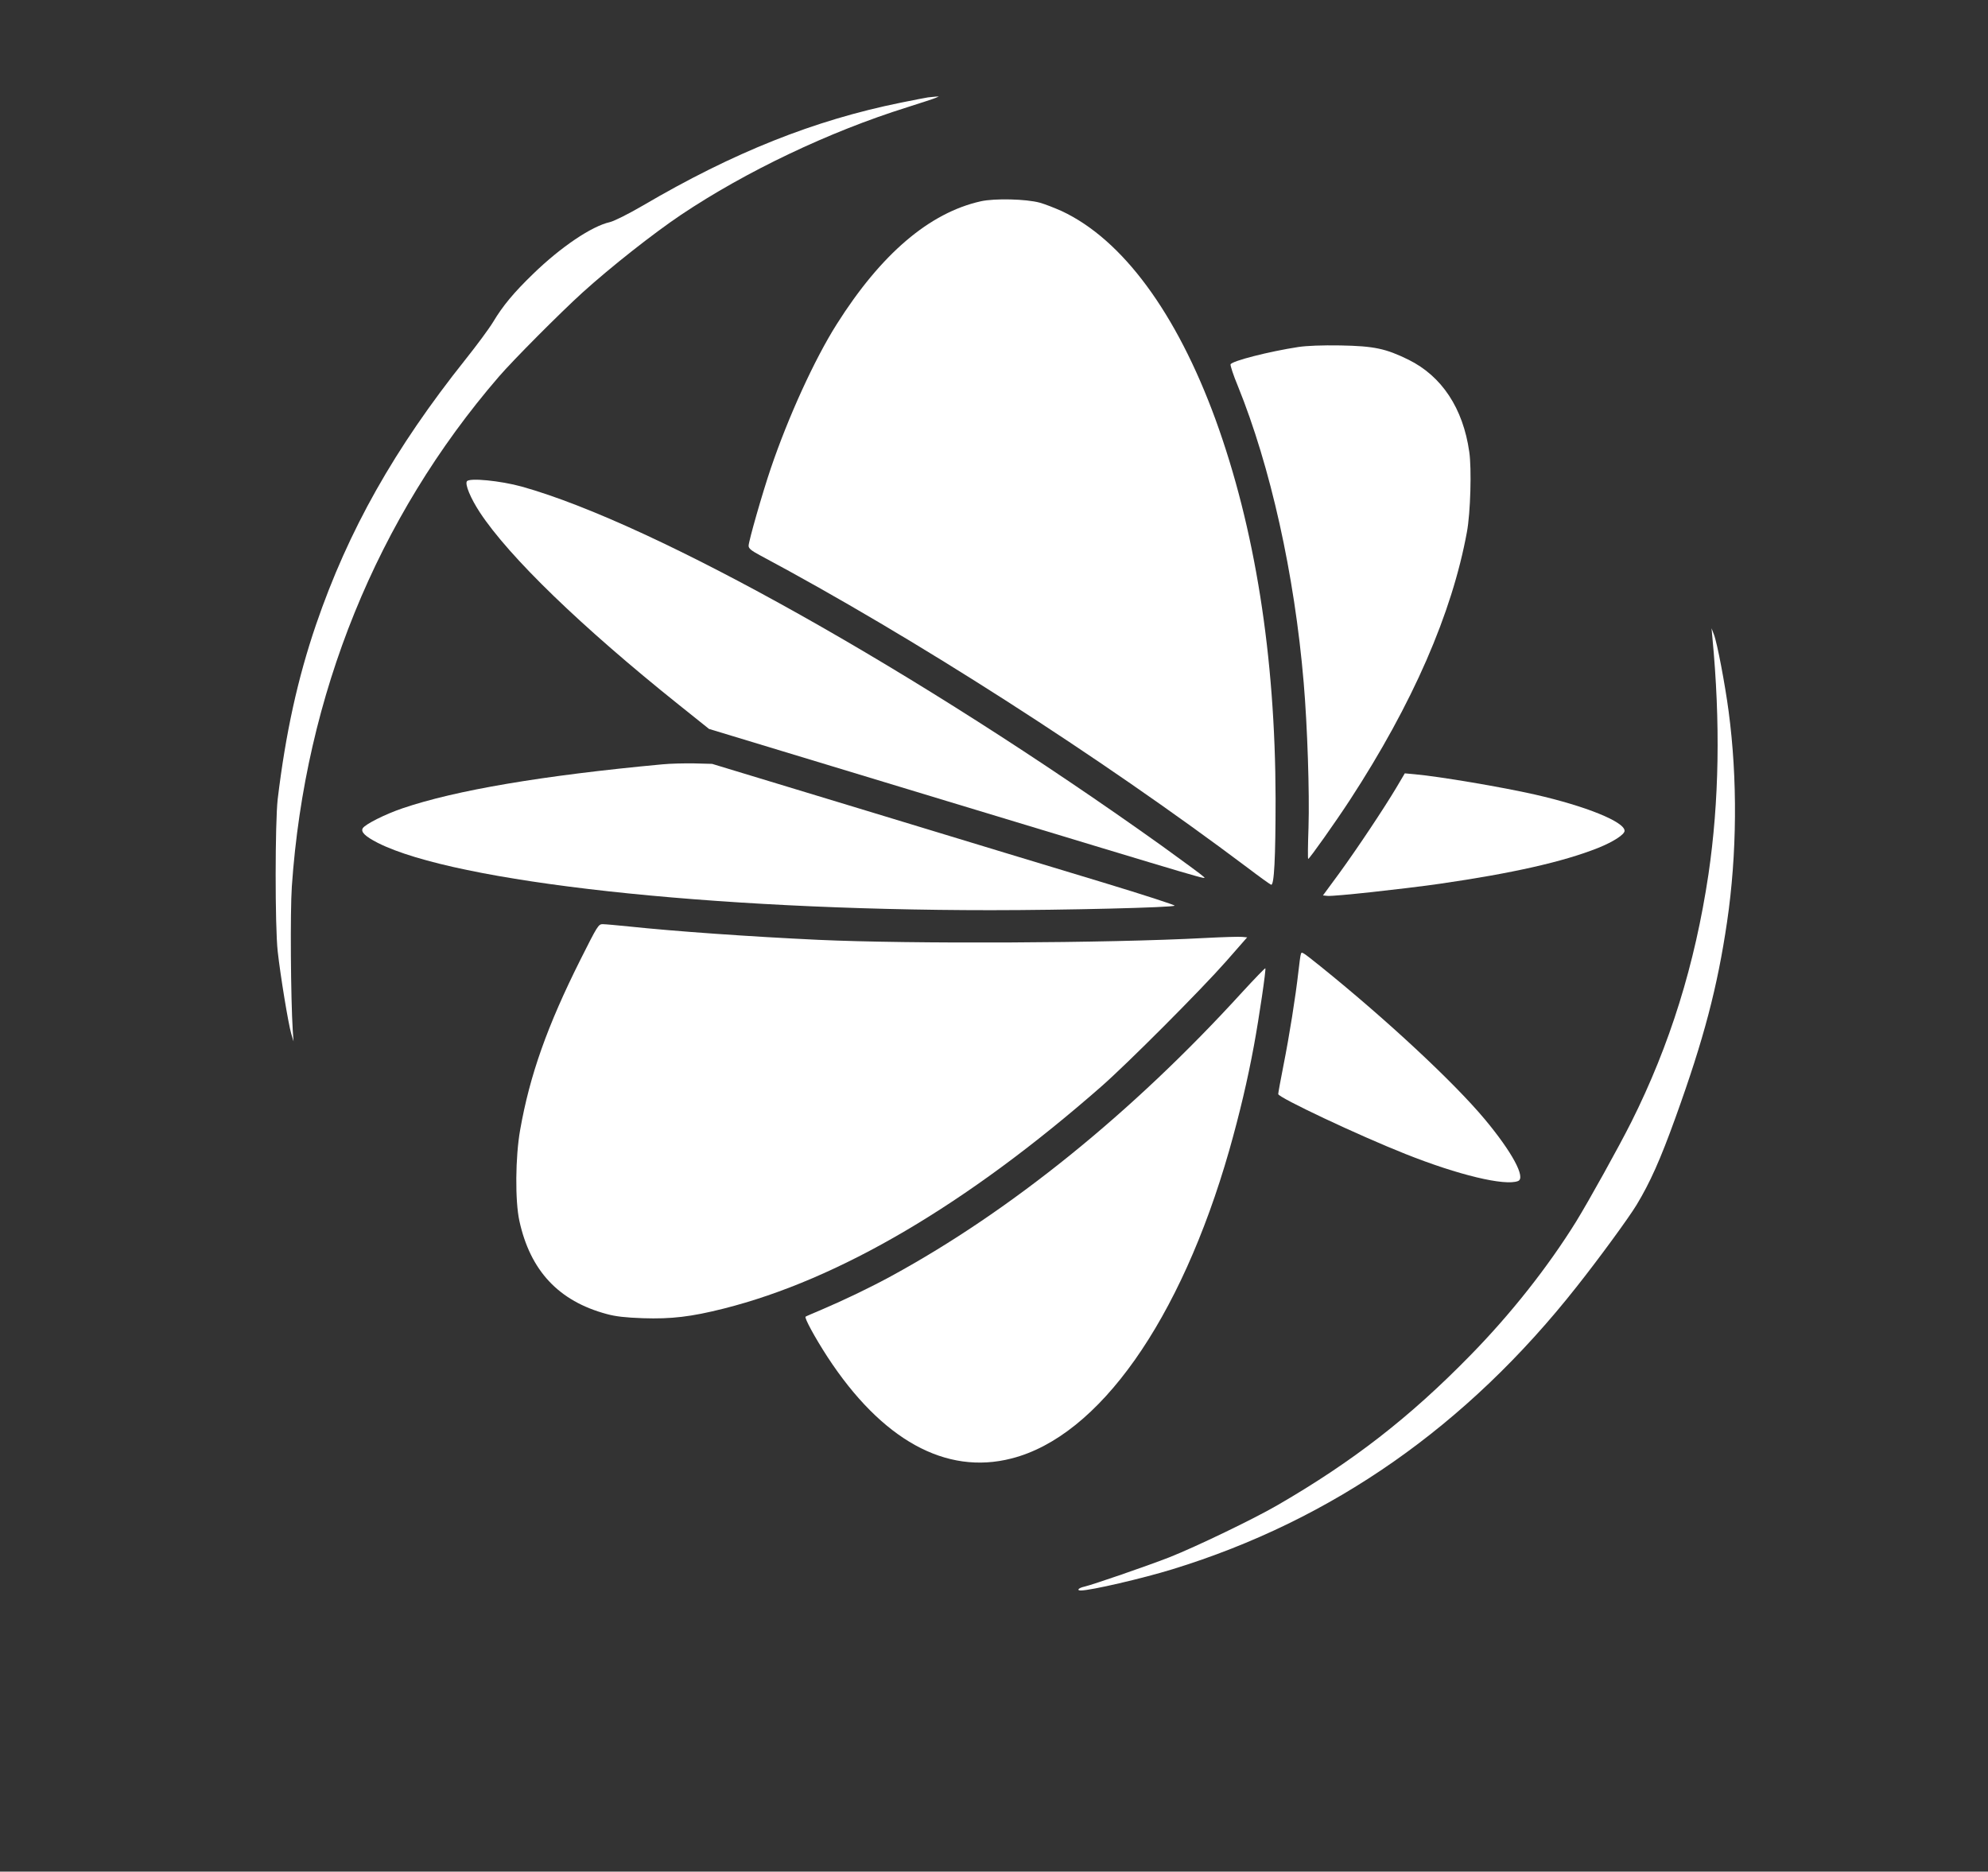
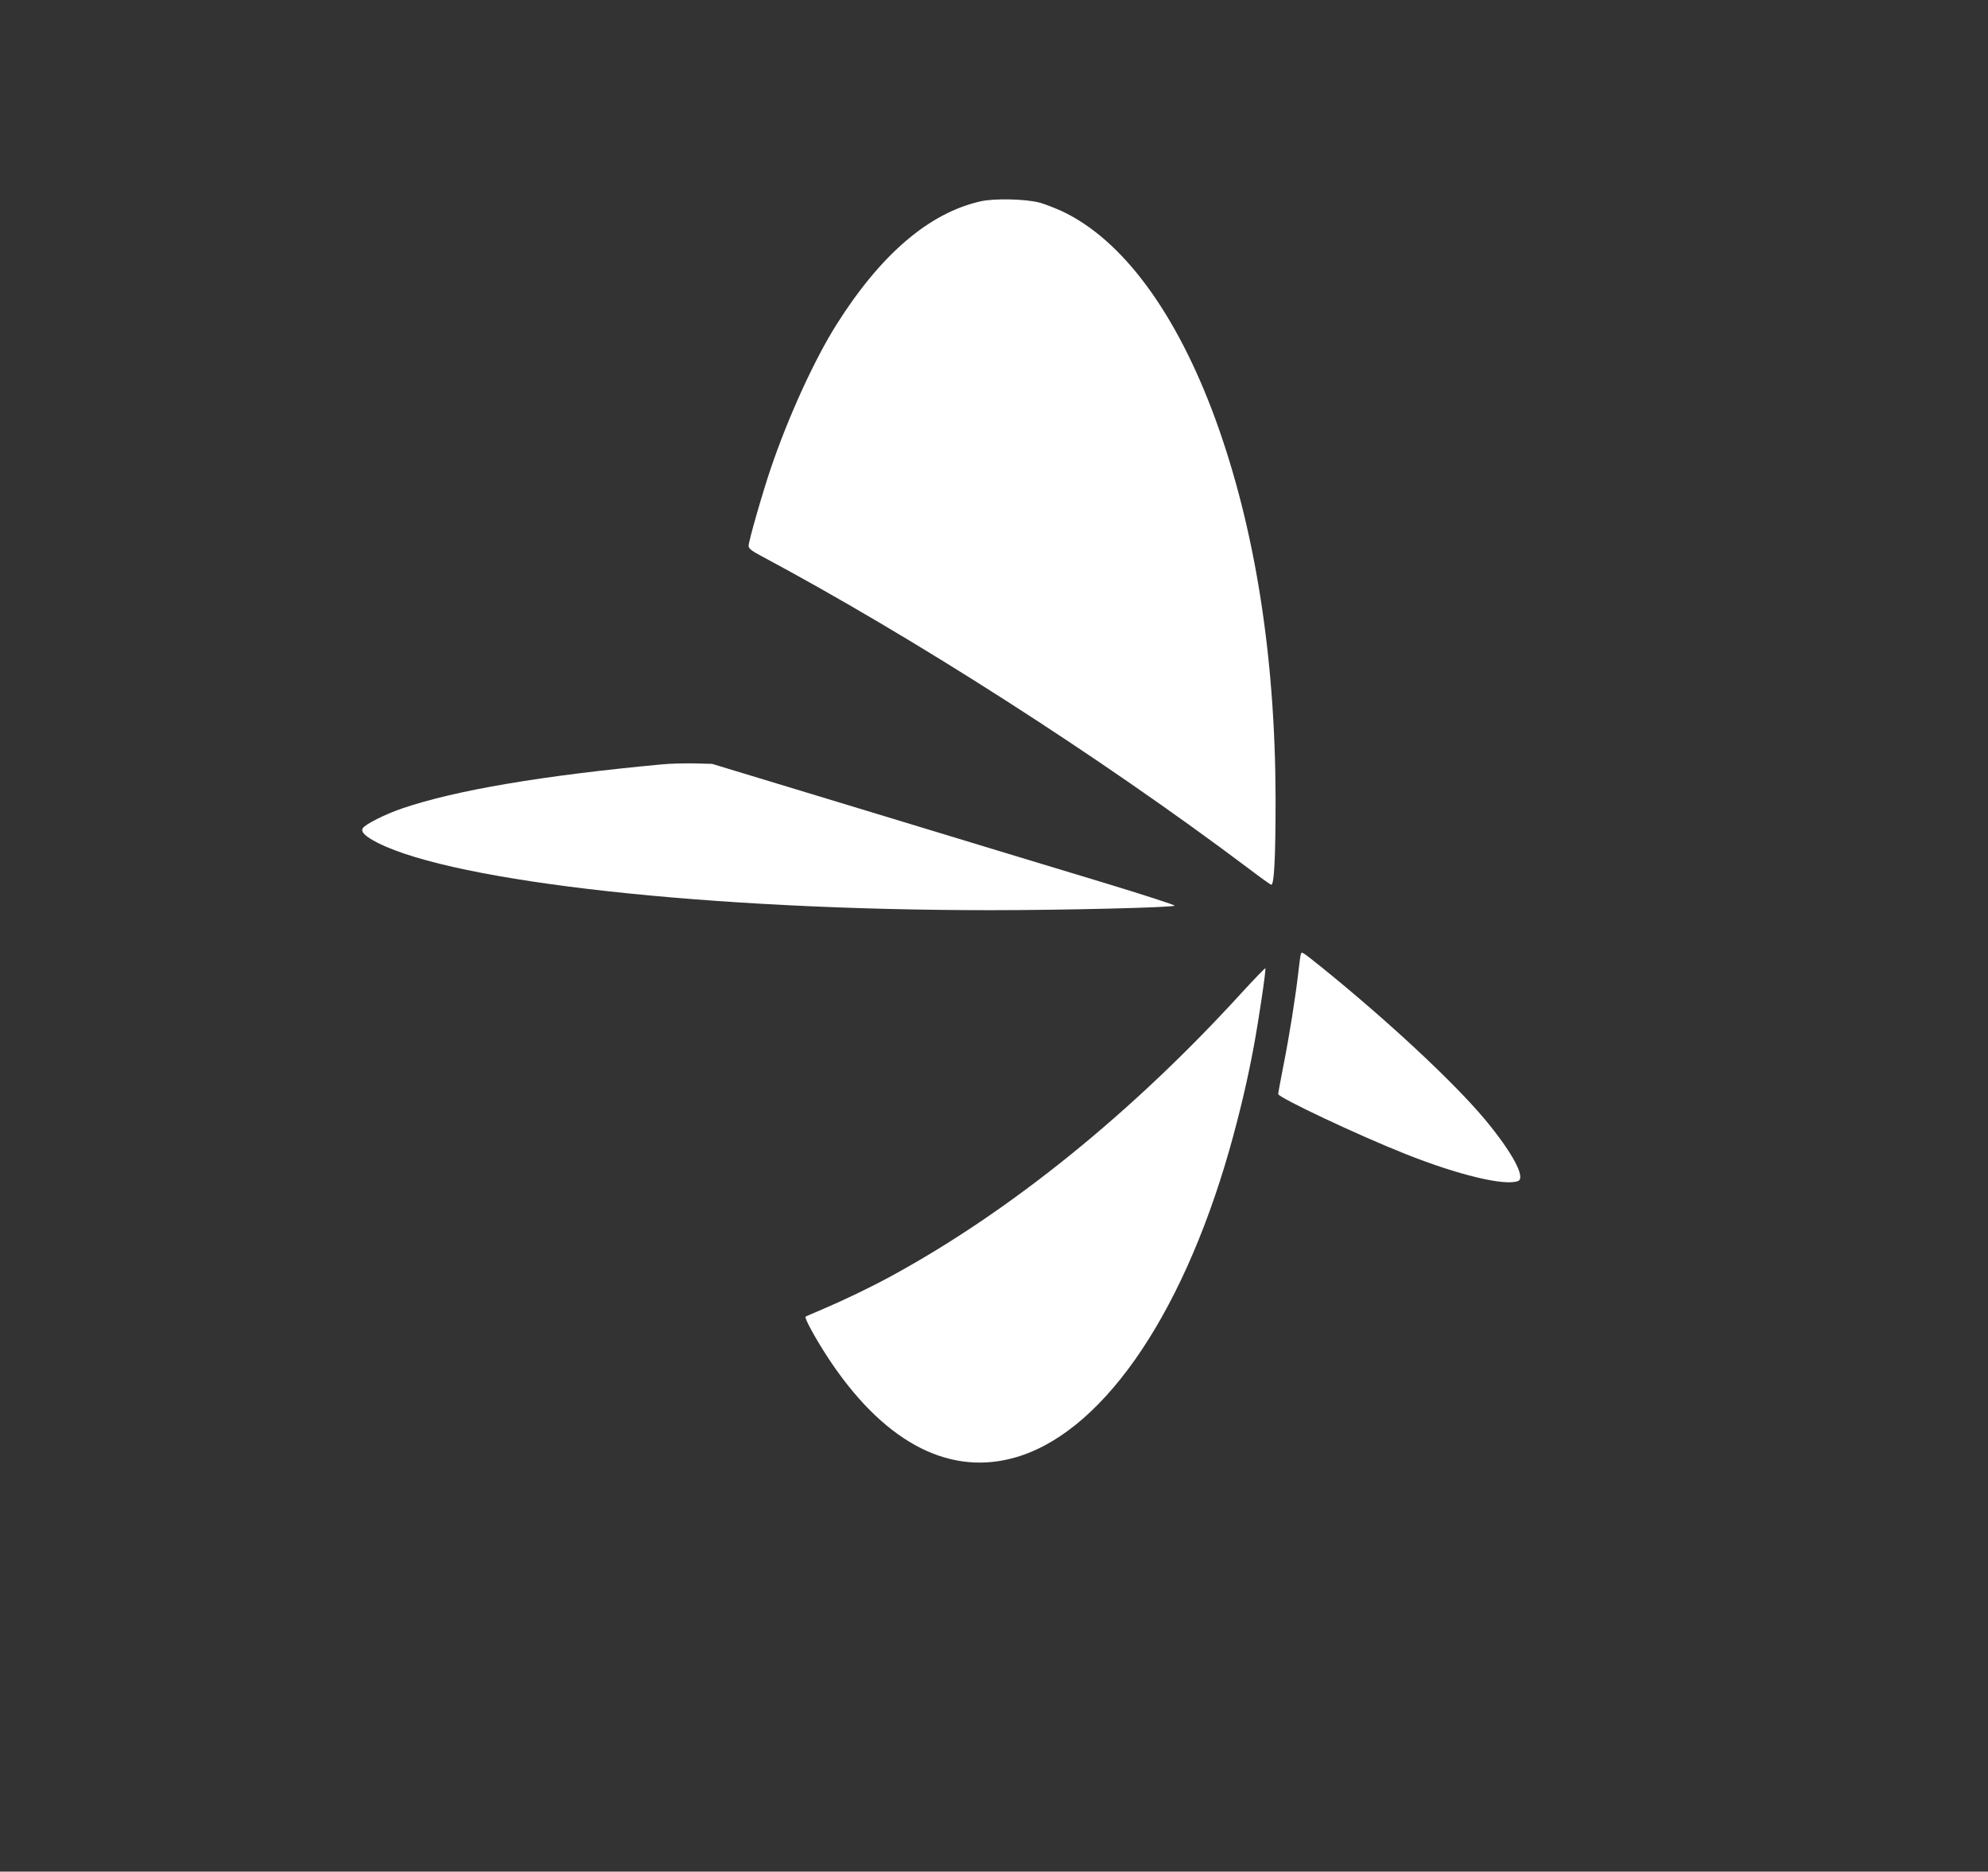
<svg xmlns="http://www.w3.org/2000/svg" version="1.0" width="1280pt" height="1205pt" viewBox="0 0 1280 1205" preserveAspectRatio="xMidYMid meet">
  <rect x="0" y="0" width="1280" height="1205" fill="#333333" stroke="none" />
  <g transform="translate(0,1205) scale(0.1,-0.1)" fill="#ffffff" stroke="none">
-     <path d="M5975 11423 c-16 -2 -95 -18 -175 -34 -558 -113 -1077 -320 -1660 -662 -98 -57 -185 -100 -213 -107 -117 -26 -316 -160 -495 -334 -124 -120 -194 -204 -257 -309 -26 -43 -106 -151 -177 -240 -459 -576 -755 -1101 -963 -1708 -118 -345 -196 -700 -247 -1124 -17 -149 -18 -817 0 -980 17 -154 68 -465 87 -530 l15 -50 -5 70 c-13 206 -17 767 -6 927 85 1234 548 2373 1333 3283 94 109 394 410 538 541 186 168 454 379 635 501 417 279 953 535 1455 692 91 29 174 56 185 61 l20 9 -20 -1 c-11 -1 -33 -3 -50 -5z" />
    <path d="M6315 10754 c-331 -74 -642 -339 -928 -792 -143 -226 -312 -597 -424 -927 -55 -162 -143 -470 -143 -499 0 -17 17 -31 73 -61 989 -528 2187 -1296 3140 -2012 75 -57 143 -106 151 -109 20 -8 29 173 29 556 -2 918 -133 1742 -387 2440 -251 686 -599 1158 -990 1341 -45 20 -108 45 -141 54 -87 24 -291 29 -380 9z" />
-     <path d="M8360 9816 c-189 -29 -429 -90 -437 -112 -2 -7 18 -70 47 -139 210 -518 365 -1212 424 -1910 24 -282 38 -710 31 -932 -4 -112 -5 -203 -2 -203 8 0 177 239 269 380 404 620 657 1201 753 1725 23 123 31 409 15 516 -40 281 -177 487 -391 593 -147 72 -221 88 -439 92 -119 2 -215 -2 -270 -10z" />
-     <path d="M3006 8951 c-13 -20 24 -109 83 -199 189 -288 656 -739 1281 -1239 l195 -156 1530 -464 c1773 -537 1671 -507 1654 -487 -7 8 -128 97 -268 198 -1571 1122 -3264 2073 -4121 2313 -137 38 -340 58 -354 34z" />
-     <path d="M11025 7950 c53 -553 44 -1062 -25 -1530 -87 -581 -248 -1097 -496 -1593 -83 -165 -272 -505 -356 -642 -182 -293 -421 -596 -683 -863 -388 -397 -754 -681 -1235 -960 -154 -90 -533 -272 -700 -338 -152 -59 -492 -176 -547 -189 -38 -8 -54 -25 -24 -25 64 0 396 77 591 137 1028 316 1893 920 2601 1818 142 179 335 443 386 527 87 144 153 291 251 563 183 507 270 839 332 1260 64 435 68 920 10 1355 -23 174 -74 443 -95 496 l-15 39 5 -55z" />
+     <path d="M8360 9816 z" />
    <path d="M4265 7129 c-774 -72 -1332 -167 -1673 -283 -112 -38 -239 -102 -256 -128 -15 -24 15 -53 97 -95 503 -253 2139 -433 3946 -433 470 0 1171 17 1184 29 4 4 -203 71 -460 149 -258 78 -929 281 -1493 453 l-1025 311 -115 3 c-63 1 -155 -1 -205 -6z" />
-     <path d="M8990 6978 c-80 -134 -251 -391 -369 -553 l-103 -140 30 -3 c41 -4 475 43 722 78 464 67 794 141 1020 231 97 39 170 86 170 110 0 58 -250 159 -575 233 -215 49 -619 117 -775 131 l-65 6 -55 -93z" />
-     <path d="M3738 5873 c-215 -429 -327 -746 -389 -1098 -31 -175 -33 -457 -5 -585 70 -321 253 -517 562 -600 58 -16 121 -23 234 -27 182 -6 310 9 520 62 742 187 1564 670 2430 1429 164 143 643 623 804 806 l136 155 -32 3 c-18 2 -125 -1 -238 -7 -636 -34 -1900 -39 -2490 -12 -447 21 -926 55 -1219 86 -79 8 -156 15 -171 15 -27 0 -34 -12 -142 -227z" />
    <path d="M8376 5908 c-3 -7 -10 -58 -16 -113 -18 -161 -59 -417 -96 -603 -19 -96 -34 -179 -34 -186 0 -22 517 -266 820 -386 339 -135 639 -207 724 -174 52 20 -38 187 -215 399 -200 239 -631 640 -1054 981 -120 96 -124 99 -129 82z" />
    <path d="M7999 5663 c-706 -775 -1490 -1409 -2259 -1828 -136 -74 -300 -153 -450 -217 -52 -22 -99 -42 -103 -45 -10 -6 59 -133 140 -258 350 -536 763 -764 1186 -655 562 143 1088 888 1402 1985 66 233 118 452 159 675 33 179 79 491 73 496 -2 2 -69 -67 -148 -153z" />
  </g>
</svg>